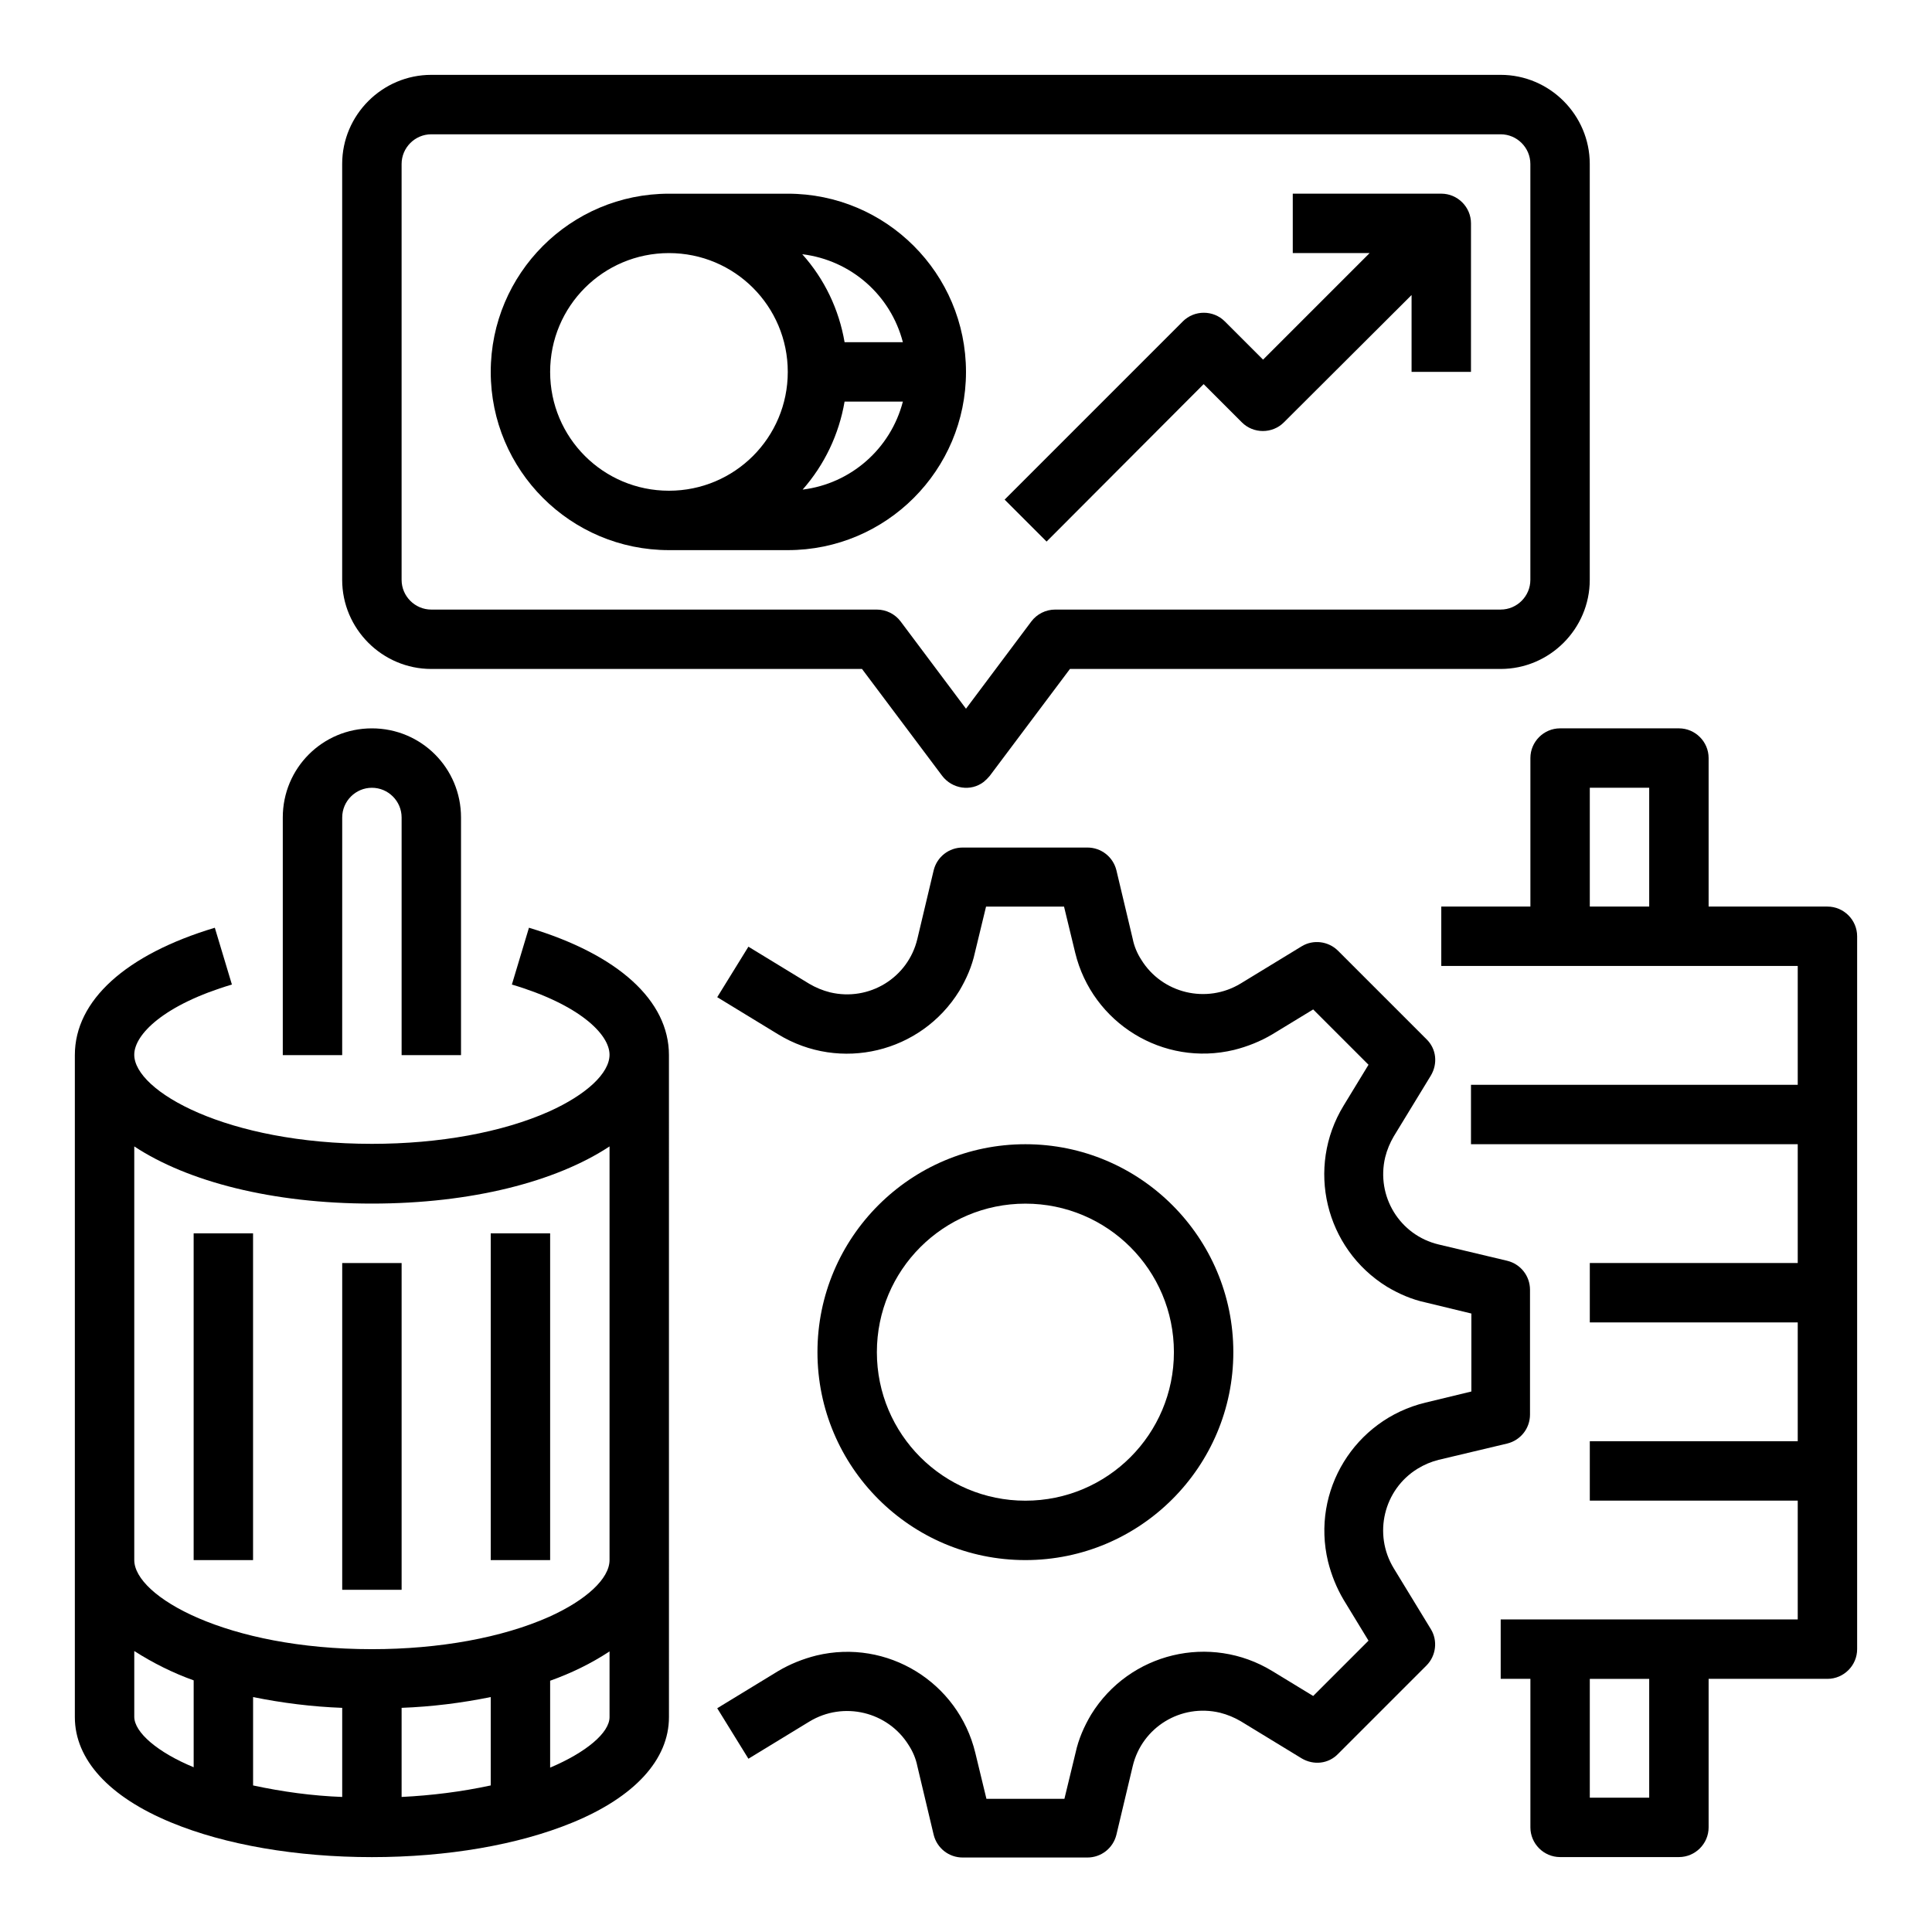
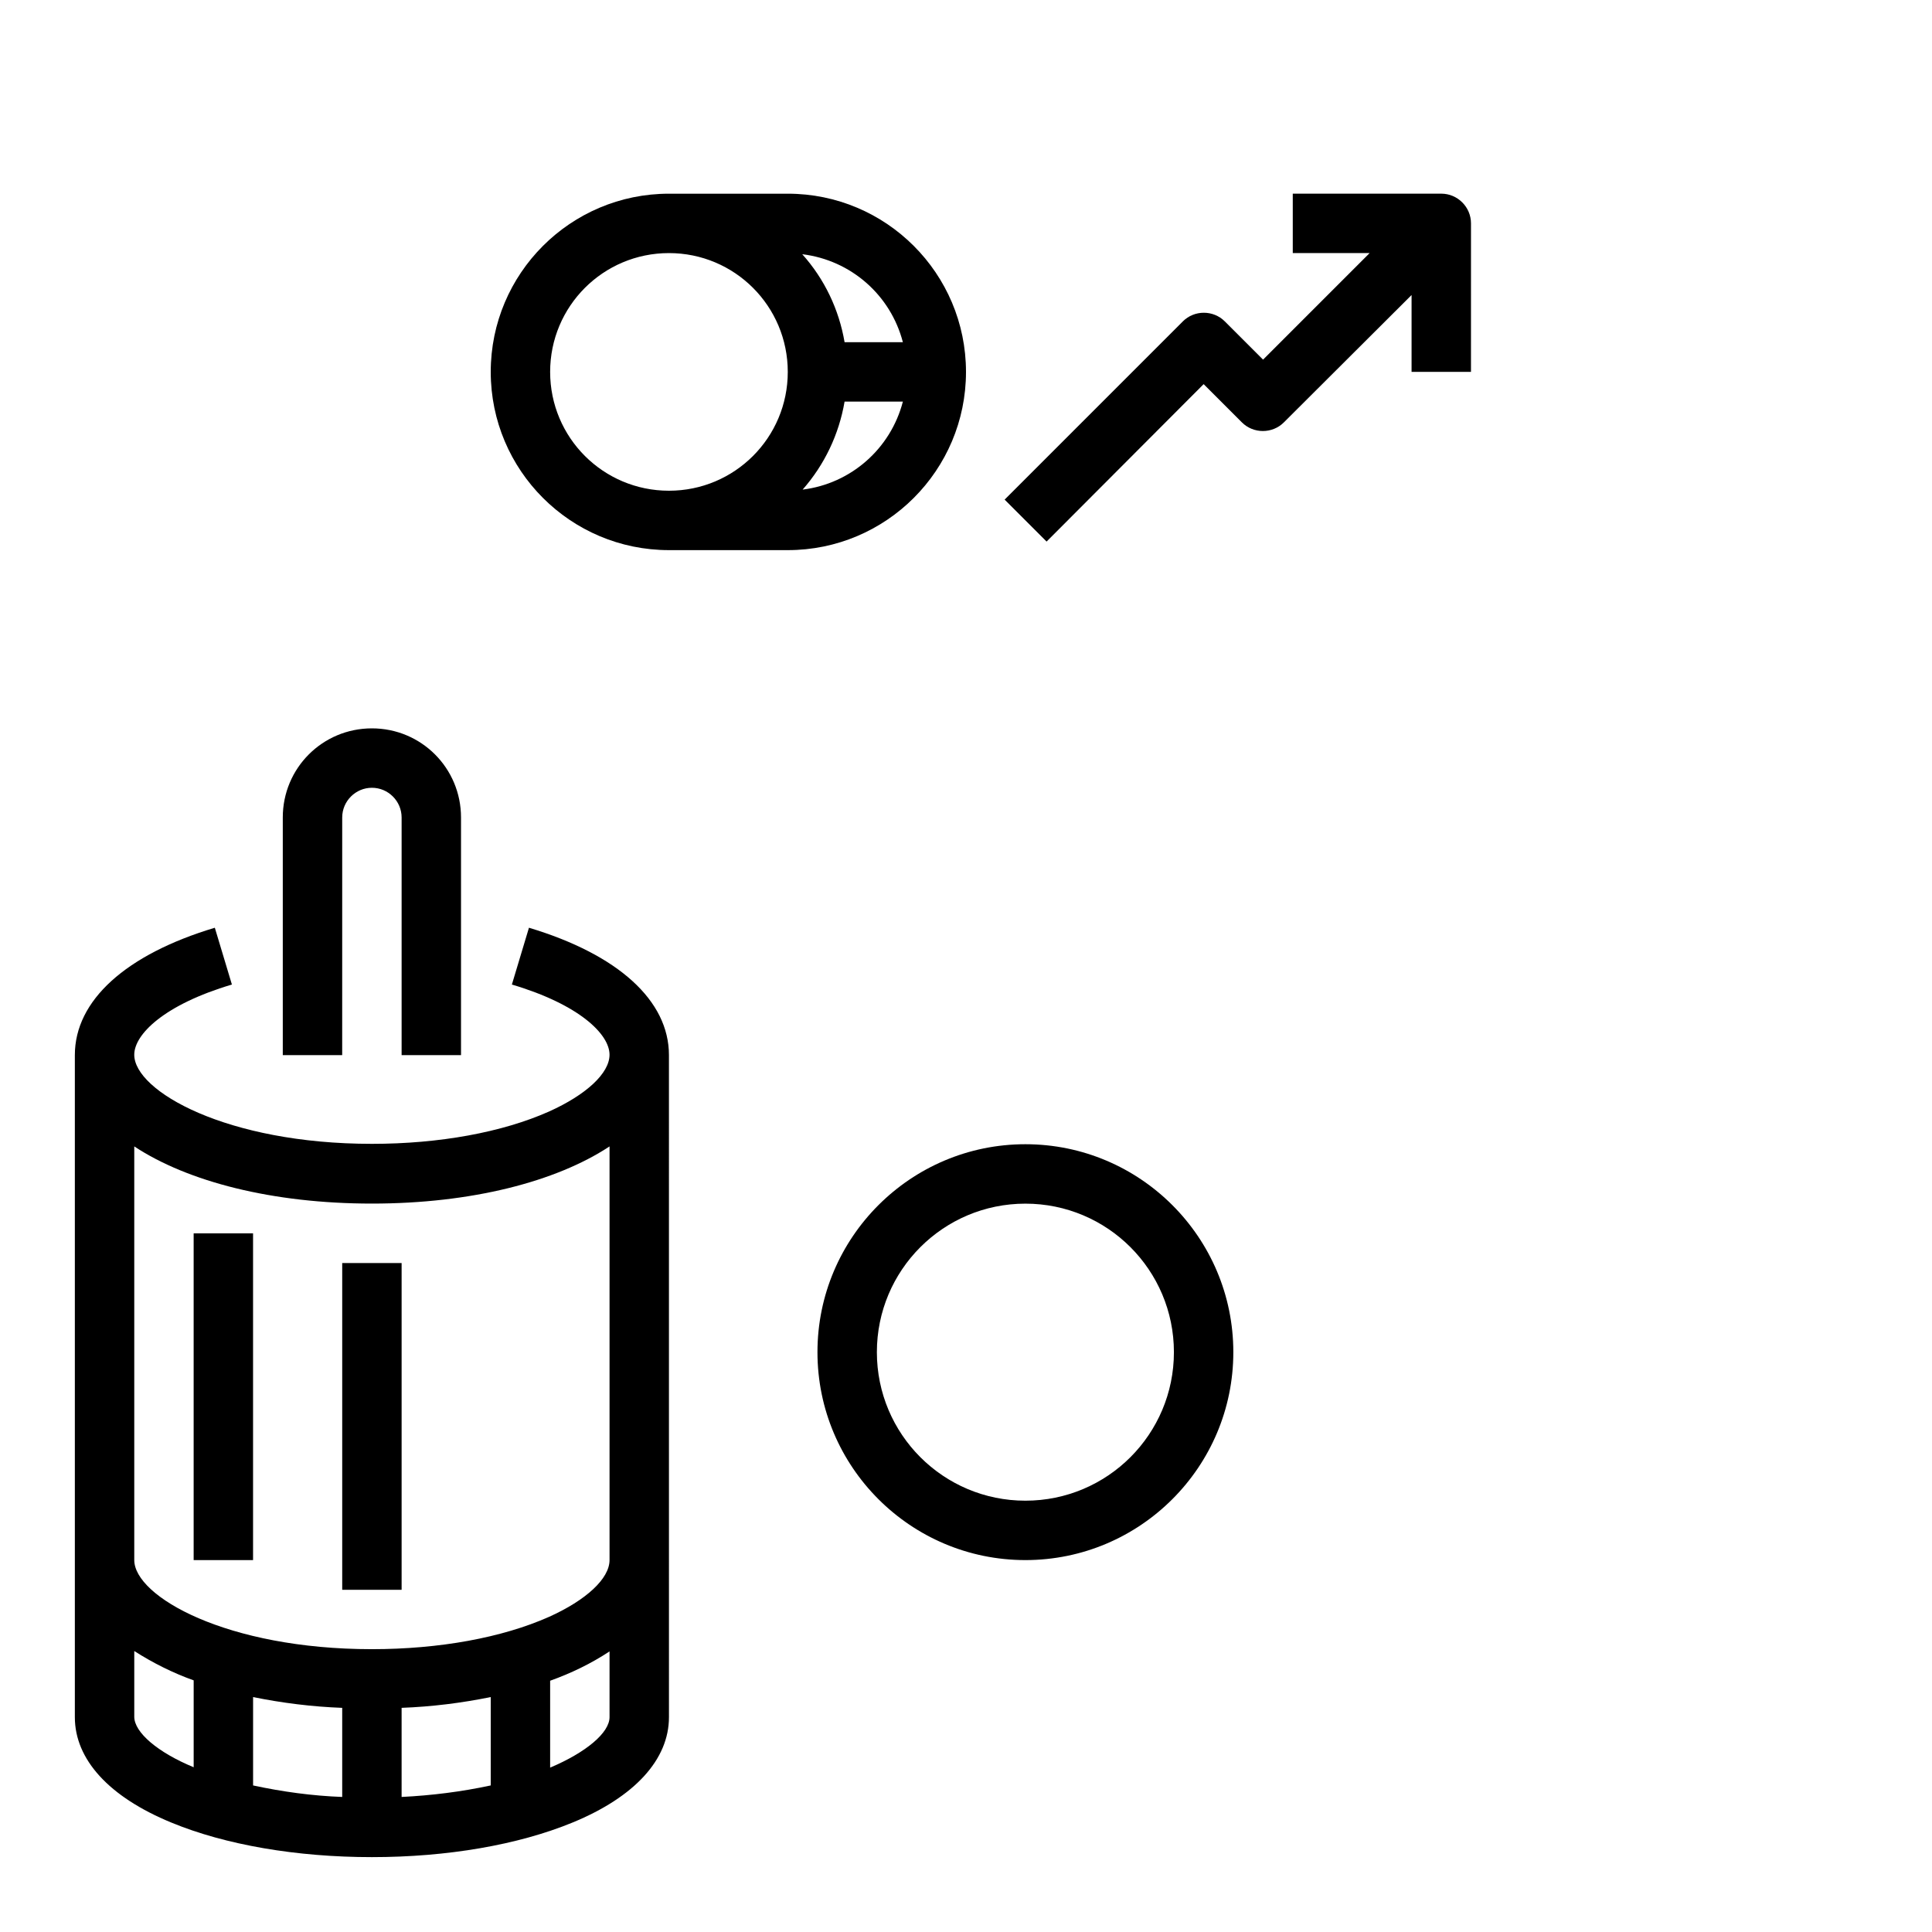
<svg xmlns="http://www.w3.org/2000/svg" fill="#000000" width="800px" height="800px" version="1.1" viewBox="144 144 512 512">
  <g>
    <path d="m415.74 557.44c30.406 0 55.105-24.699 55.105-55.105s-24.699-55.105-55.105-55.105-55.105 24.699-55.105 55.105c0 30.41 24.699 55.105 55.105 55.105zm0-94.461c21.746 0 39.359 17.613 39.359 39.359 0 21.746-17.613 39.359-39.359 39.359-21.746 0-39.359-17.613-39.359-39.359 0-21.746 17.613-39.359 39.359-39.359z" />
-     <path d="m525.26 530.87 18.203-4.328c3.543-0.887 6.004-4.035 6.004-7.676v-33.062c0-3.641-2.461-6.789-6.004-7.676l-18.203-4.328c-10.332-2.461-16.629-12.793-14.168-23.125 0.492-1.969 1.277-3.836 2.262-5.512l9.84-16.137c1.871-3.148 1.477-7.086-1.18-9.645l-23.418-23.418c-2.559-2.559-6.594-3.051-9.645-1.18l-16.137 9.84c-9.055 5.512-20.859 2.656-26.371-6.297-1.082-1.672-1.871-3.543-2.262-5.512l-4.328-18.203c-0.887-3.543-4.035-6.004-7.676-6.004h-33.062c-3.641 0-6.789 2.461-7.676 6.004l-4.328 18.203c-2.461 10.332-12.793 16.629-23.125 14.168-1.969-0.492-3.836-1.277-5.512-2.262l-16.137-9.84-8.266 13.383 16.137 9.84c16.434 10.035 37.883 4.922 48.02-11.512 1.871-3.148 3.344-6.496 4.133-10.137l2.953-12.203h20.664l2.953 12.203c4.527 18.695 23.32 30.309 42.117 25.781 3.543-0.887 6.988-2.262 10.137-4.133l10.824-6.594 14.66 14.66-6.594 10.824c-10.035 16.434-4.922 37.883 11.512 48.02 3.148 1.871 6.496 3.344 10.137 4.133l12.203 2.953v20.664l-12.203 2.953c-18.695 4.527-30.309 23.32-25.781 42.117 0.887 3.543 2.262 6.988 4.133 10.137l6.594 10.824-14.66 14.66-10.824-6.594c-16.434-10.035-37.883-4.922-48.02 11.512-1.871 3.148-3.344 6.496-4.133 10.137l-2.953 12.203h-20.664l-2.953-12.203c-4.527-18.695-23.32-30.309-42.117-25.781-3.543 0.887-6.988 2.262-10.137 4.133l-16.137 9.84 8.266 13.383 16.137-9.84c9.055-5.512 20.859-2.656 26.371 6.297 1.082 1.672 1.871 3.543 2.262 5.512l4.328 18.203c0.887 3.543 4.035 6.004 7.676 6.004h33.062c3.641 0 6.789-2.461 7.676-6.004l4.328-18.203c2.461-10.332 12.793-16.629 23.125-14.168 1.969 0.492 3.836 1.277 5.512 2.262l16.137 9.84c3.148 1.871 7.086 1.477 9.645-1.18l23.418-23.418c2.559-2.559 3.051-6.594 1.18-9.645l-9.84-16.137c-5.512-9.055-2.656-20.859 6.297-26.371 1.773-1.09 3.641-1.875 5.609-2.367z" />
-     <path d="m628.29 384.25h-31.488v-39.359c0-4.328-3.543-7.871-7.871-7.871h-31.488c-4.328 0-7.871 3.543-7.871 7.871v39.359h-23.617v15.742h94.465v31.488h-86.594v15.742h86.594v31.488h-55.105v15.742h55.105v31.488h-55.105v15.742h55.105v31.488h-78.719v15.742h7.871v39.359c0 4.328 3.543 7.871 7.871 7.871h31.488c4.328 0 7.871-3.543 7.871-7.871v-39.359h31.488c4.328 0 7.871-3.543 7.871-7.871v-188.92c0-4.328-3.543-7.871-7.871-7.871zm-47.234 0h-15.742v-31.488h15.742zm0 236.16h-15.742v-31.488h15.742z" />
    <path d="m284.18 389.86-4.527 15.055c17.91 5.312 25.879 13.188 25.879 18.598 0 4.922-6.199 10.629-16.039 15.055-12.398 5.512-29.027 8.562-46.938 8.562-38.473 0-62.977-13.973-62.977-23.617 0-5.41 7.969-13.285 25.879-18.598l-4.527-15.055c-23.609 7.086-37.094 19.285-37.094 33.75v175.45c0 11.219 9.055 21.156 25.586 27.945 14.27 5.902 33.16 9.152 53.137 9.152 19.977 0 38.77-3.246 53.137-9.152 16.531-6.789 25.586-16.727 25.586-27.945l-0.004-175.45c0-14.465-13.48-26.664-37.098-33.75zm-88.855 222.48c-9.543-3.938-15.742-9.25-15.742-13.383v-17.418c4.922 3.148 10.234 5.805 15.742 7.773zm39.363 7.871c-7.969-0.297-15.844-1.379-23.617-3.051v-23.418c7.773 1.574 15.645 2.559 23.617 2.856zm39.359-3.051c-7.773 1.672-15.645 2.656-23.617 3.051v-23.617c7.969-0.297 15.844-1.277 23.617-2.856zm31.488-18.105c0 4.133-6.199 9.348-15.742 13.383v-23.027c5.512-1.969 10.824-4.527 15.742-7.773zm0-41.625c0 4.922-6.199 10.629-16.039 15.055-12.398 5.512-29.027 8.562-46.938 8.562-38.473 0-62.977-13.973-62.977-23.617v-109.62c14.168 9.348 36.605 15.152 62.977 15.152s48.805-5.805 62.977-15.152z" />
    <path d="m195.32 470.85h15.742v86.594h-15.742z" />
    <path d="m234.69 478.72h15.742v86.594h-15.742z" />
-     <path d="m274.05 470.85h15.742v86.594h-15.742z" />
    <path d="m234.69 360.64c0-4.328 3.543-7.871 7.871-7.871s7.871 3.543 7.871 7.871v62.977h15.742v-62.977c0-13.086-10.527-23.617-23.617-23.617-13.086 0-23.617 10.527-23.617 23.617v62.977h15.742z" />
-     <path d="m258.3 321.28h114.14l21.254 28.34c2.656 3.445 7.578 4.231 11.02 1.574 0.59-0.492 1.082-0.984 1.574-1.574l21.258-28.34h114.14c12.988 0 23.617-10.629 23.617-23.617v-110.21c0-12.988-10.629-23.617-23.617-23.617h-283.39c-12.988 0-23.617 10.629-23.617 23.617v110.21c0.004 12.992 10.629 23.617 23.617 23.617zm-7.871-133.82c0-4.328 3.543-7.871 7.871-7.871h283.39c4.328 0 7.871 3.543 7.871 7.871v110.21c0 4.328-3.543 7.871-7.871 7.871l-118.08 0.004c-2.461 0-4.82 1.18-6.297 3.148l-17.316 23.125-17.32-23.125c-1.477-1.969-3.836-3.148-6.297-3.148h-118.08c-4.328 0-7.871-3.543-7.871-7.871z" />
    <path d="m321.28 289.79h31.488c26.074 0 47.23-21.156 47.23-47.23 0-26.074-21.156-47.23-47.23-47.23h-31.488c-26.074 0-47.23 21.156-47.23 47.23 0 26.074 21.156 47.23 47.23 47.23zm61.992-55.102h-15.449c-1.477-8.66-5.312-16.727-11.219-23.32 12.895 1.574 23.422 10.82 26.668 23.32zm-15.449 15.742h15.449c-3.246 12.496-13.777 21.746-26.566 23.32 5.805-6.594 9.641-14.66 11.117-23.32zm-46.543-39.359c17.418 0 31.488 14.07 31.488 31.488 0 17.418-14.07 31.488-31.488 31.488-17.418 0-31.488-14.07-31.488-31.488 0-17.418 14.074-31.488 31.488-31.488z" />
    <path d="m462.98 245.8 10.137 10.137c3.051 3.051 8.07 3.051 11.121 0l33.844-33.754v20.371h15.742l0.004-39.359c0-4.328-3.543-7.871-7.871-7.871h-39.359v15.742h20.367l-28.242 28.242-10.137-10.137c-3.051-3.051-8.07-3.051-11.121 0l-47.23 47.23 11.121 11.121z" />
  </g>
</svg>